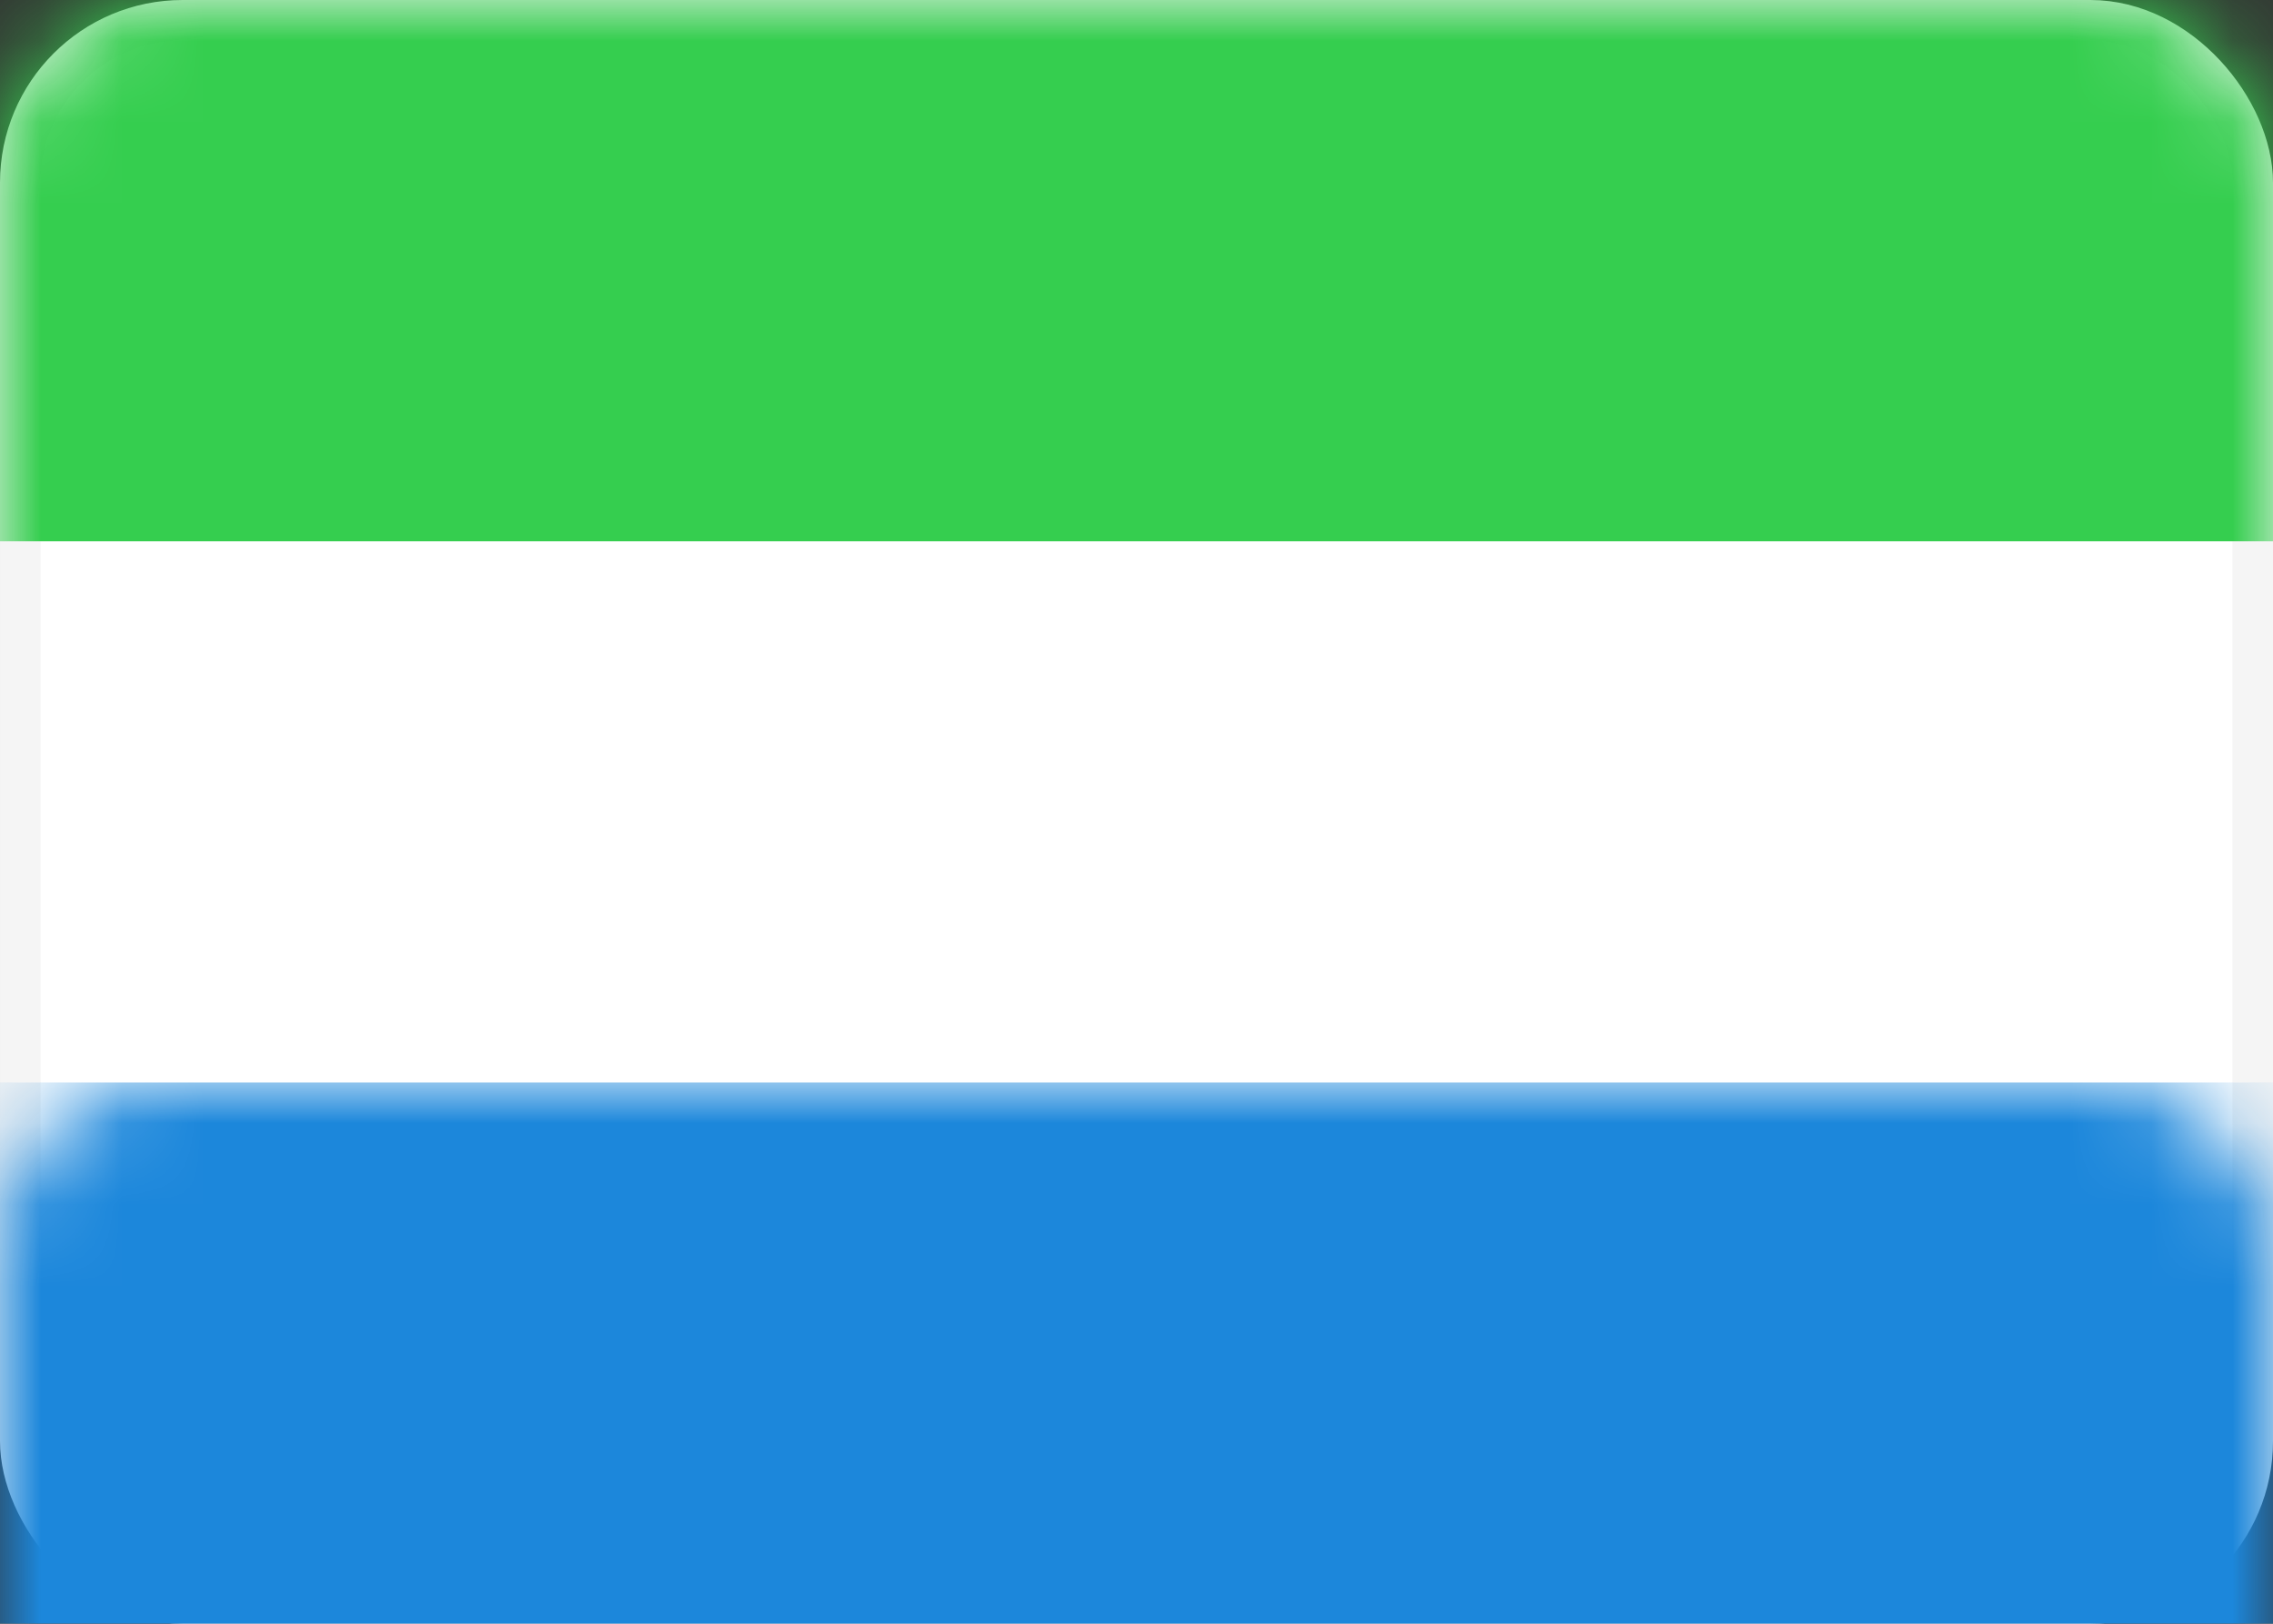
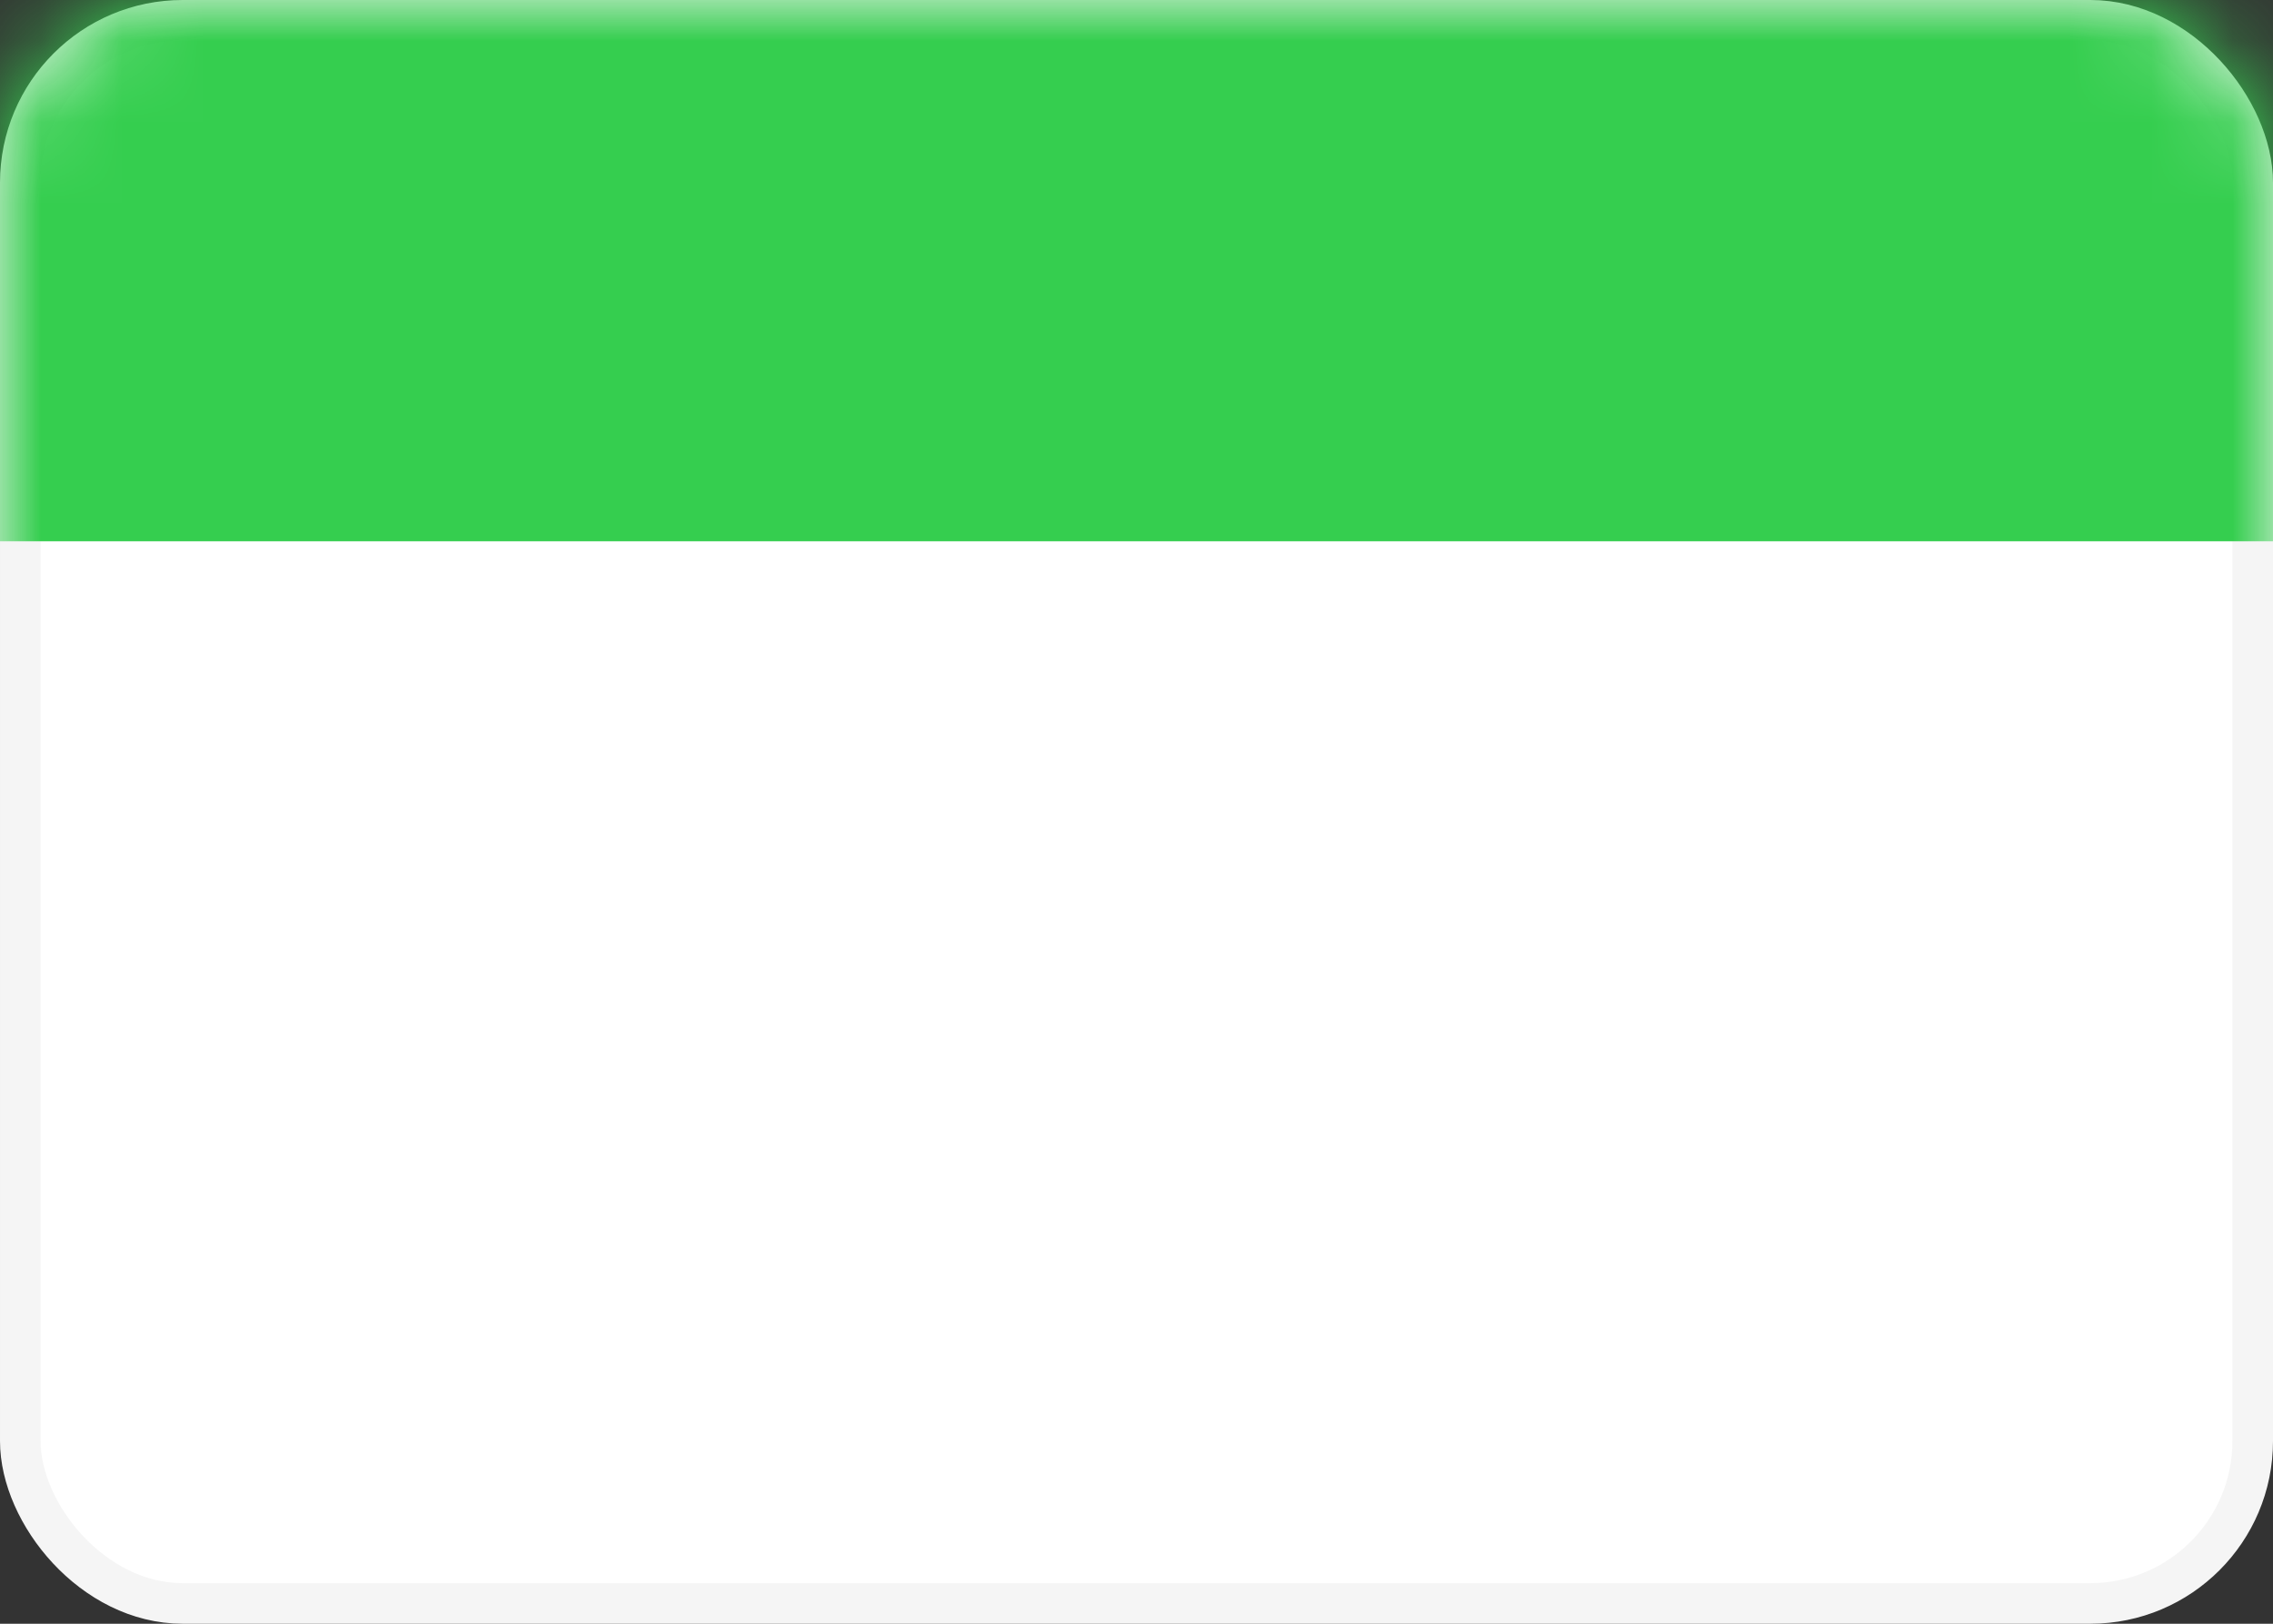
<svg xmlns="http://www.w3.org/2000/svg" xmlns:xlink="http://www.w3.org/1999/xlink" width="28" height="20" viewBox="0 0 28 20">
  <rect x="0" y="0" width="28" height="20" fill="#333333" stroke="none" />
  <defs>
    <rect id="sl-a" width="28" height="20" rx="2" />
  </defs>
  <g fill="#fff" fill-rule="evenodd">
    <mask id="sl-b" fill="#fff">
      <use xlink:href="#sl-a" />
    </mask>
    <rect width="27.5" height="19.5" x=".25" y=".25" stroke="#F5F5F5" stroke-width=".5" rx="2" />
    <rect width="28" height="6.667" fill="#35CE4F" mask="url(#sl-b)" />
-     <rect width="28" height="6.667" y="13.333" fill="#1C87DB" mask="url(#sl-b)" />
  </g>
</svg>